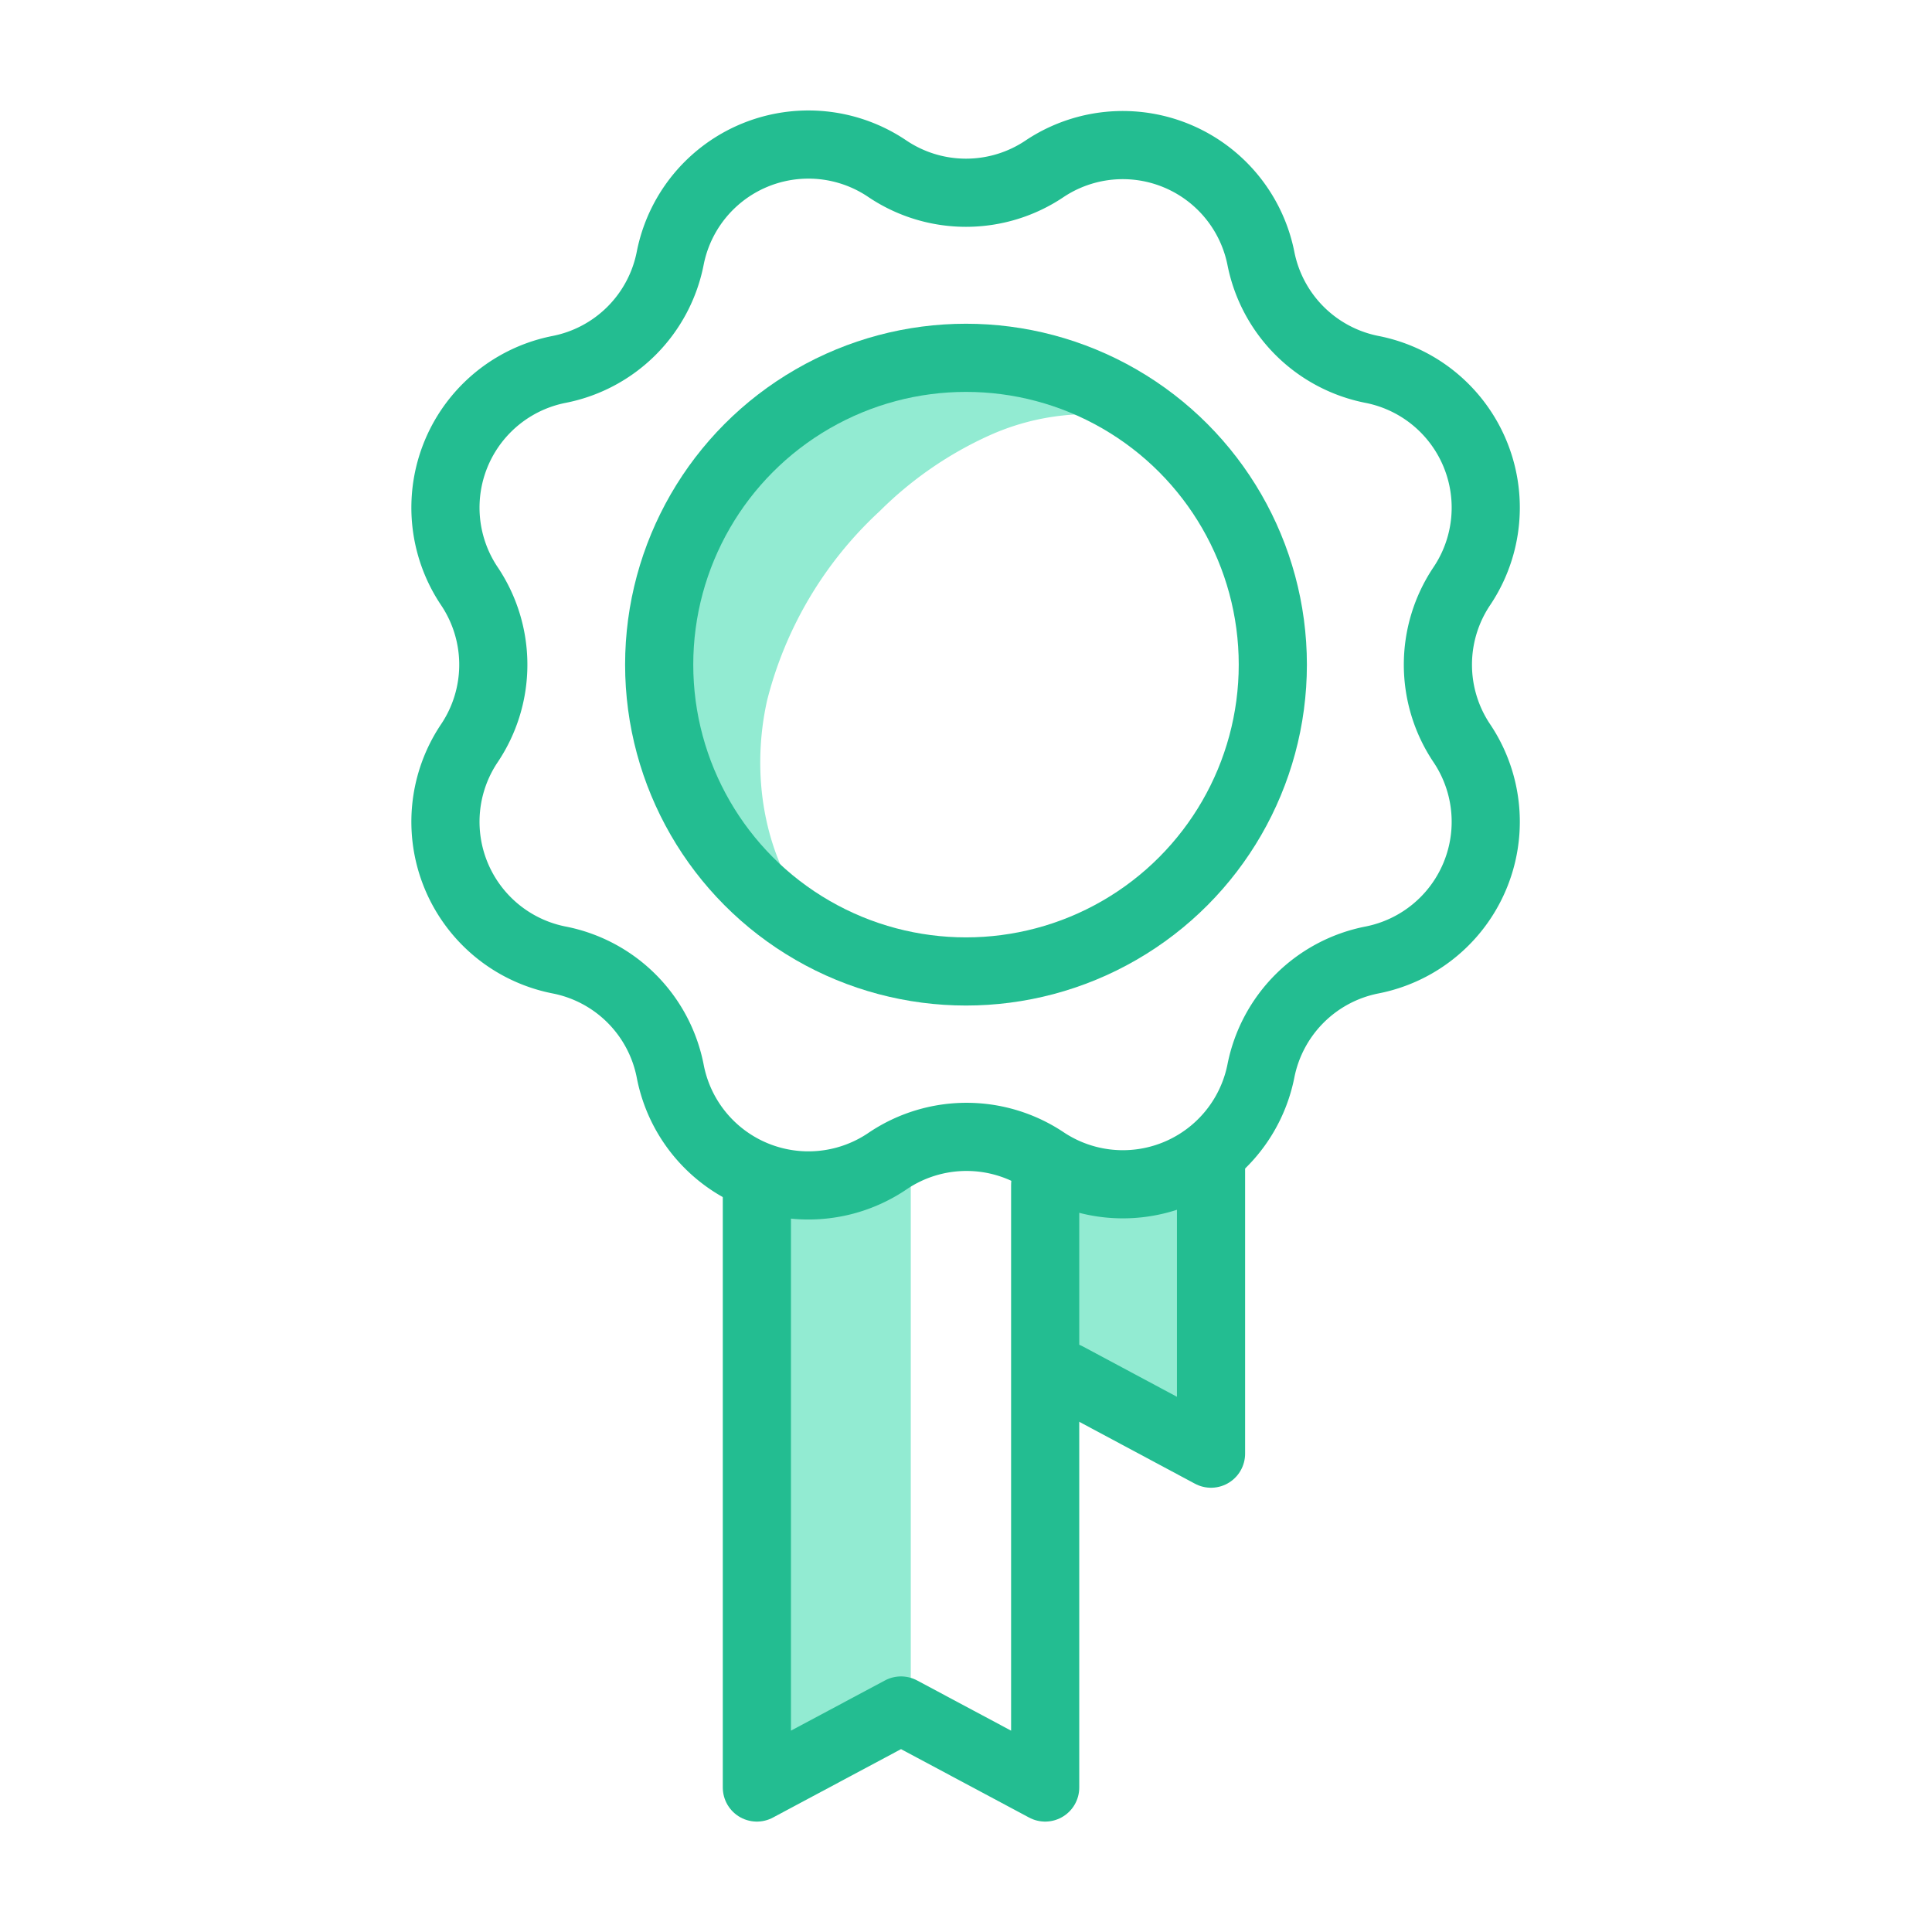
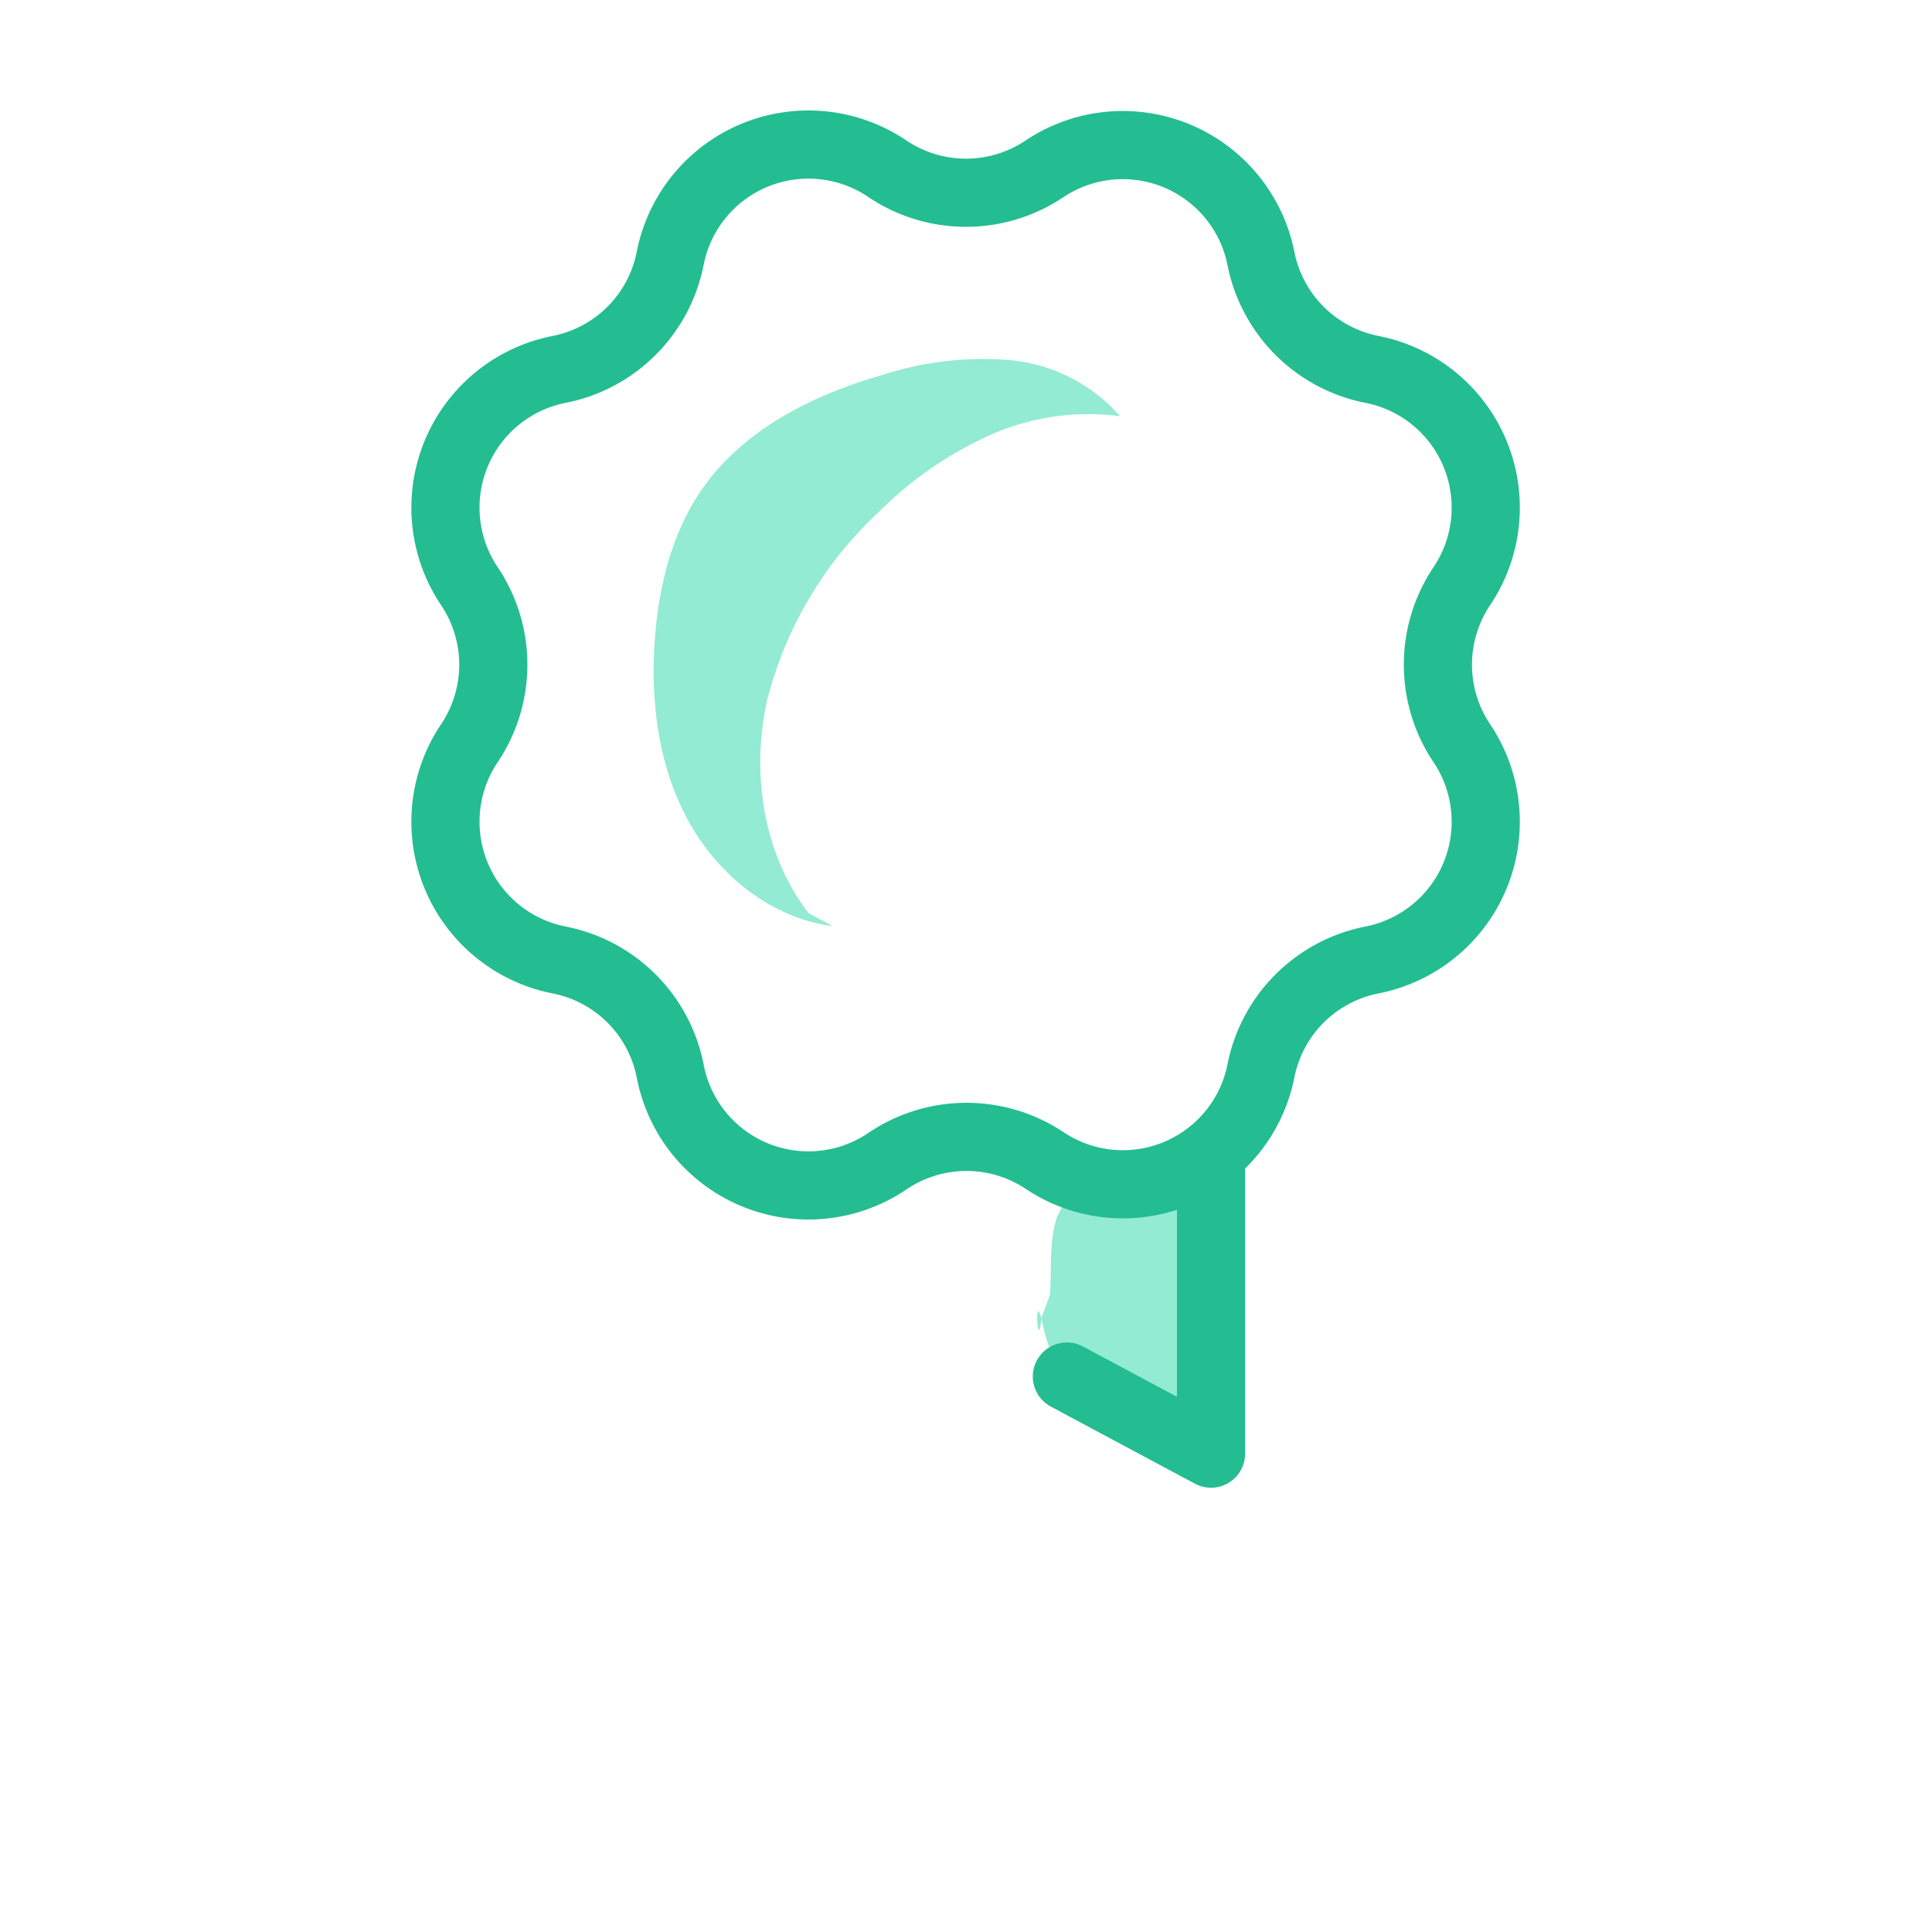
<svg xmlns="http://www.w3.org/2000/svg" id="Layer_1" data-name="Layer 1" viewBox="0 0 170.08 170.08">
  <defs>
    <style>.cls-1{fill:#92ebd2;}.cls-2{fill:none;stroke:#23bd91;stroke-linecap:round;stroke-linejoin:round;stroke-width:6px;}</style>
  </defs>
-   <polygon class="cls-1" points="80.18 152.73 67.49 152.73 67.49 103.86 80.18 101.28 80.18 152.73" />
-   <path class="cls-1" d="M91.69,116c-.35,3.56-.69-3,.09.5a13.06,13.06,0,0,0,6.32,8.83,8.07,8.07,0,0,0,4.29,1.06,4.46,4.46,0,0,0,3.65-2,5.58,5.58,0,0,0,.29-3.29c-1.1-9.77-1.55-3.42-1.35-13.23,0-1,0-2.17-1-2.77-1.54-1-4.82.33-6.64.31-1.52,0-3.34-.17-4.07,1.25-1,2-.64,5.21-.85,7.36C92.2,116.6,92,113.28,91.69,116Z" />
+   <path class="cls-1" d="M91.69,116c-.35,3.56-.69-3,.09.5a13.06,13.06,0,0,0,6.32,8.83,8.07,8.07,0,0,0,4.29,1.06,4.46,4.46,0,0,0,3.65-2,5.58,5.58,0,0,0,.29-3.29c-1.1-9.77-1.55-3.42-1.35-13.23,0-1,0-2.17-1-2.77-1.54-1-4.82.33-6.64.31-1.52,0-3.34-.17-4.07,1.25-1,2-.64,5.21-.85,7.36Z" />
  <path class="cls-1" d="M71.18,80.39c-4-5.21-5.08-12.32-3.65-18.73A34,34,0,0,1,77.44,45a32.81,32.81,0,0,1,9.64-6.66A21.23,21.23,0,0,1,98.6,36.64a14.65,14.65,0,0,0-9.72-4.94,28.59,28.59,0,0,0-11,1.25c-6.16,1.74-12.28,4.75-16,10-2.71,3.85-3.88,8.6-4.23,13.29-.4,5.46.29,11.13,2.9,15.94s7.32,8.66,12.75,9.34" />
  <path class="cls-2" d="M92,14.83h0A12.4,12.4,0,0,1,111,22.74h0a12.41,12.41,0,0,0,9.78,9.78h0a12.4,12.4,0,0,1,7.91,19.08h0a12.4,12.4,0,0,0,0,13.83h0a12.4,12.4,0,0,1-7.91,19.08h0A12.4,12.4,0,0,0,111,94.29h0A12.39,12.39,0,0,1,92,102.19h0a12.4,12.4,0,0,0-13.83,0h0A12.39,12.39,0,0,1,59,94.29h0a12.38,12.38,0,0,0-9.78-9.78h0a12.4,12.4,0,0,1-7.9-19.08h0a12.4,12.4,0,0,0,0-13.83h0a12.4,12.4,0,0,1,7.9-19.08h0A12.4,12.4,0,0,0,59,22.74h0a12.4,12.4,0,0,1,19.08-7.91h0A12.4,12.4,0,0,0,92,14.83Z" />
-   <circle class="cls-2" cx="85.04" cy="58.51" r="27.01" />
-   <polyline class="cls-2" points="66.63 104.31 66.63 157.36 79.32 150.58 92.01 157.36 92.01 104.31" />
  <polyline class="cls-2" points="93.92 121.18 106.61 127.97 106.61 102.45" />
</svg>